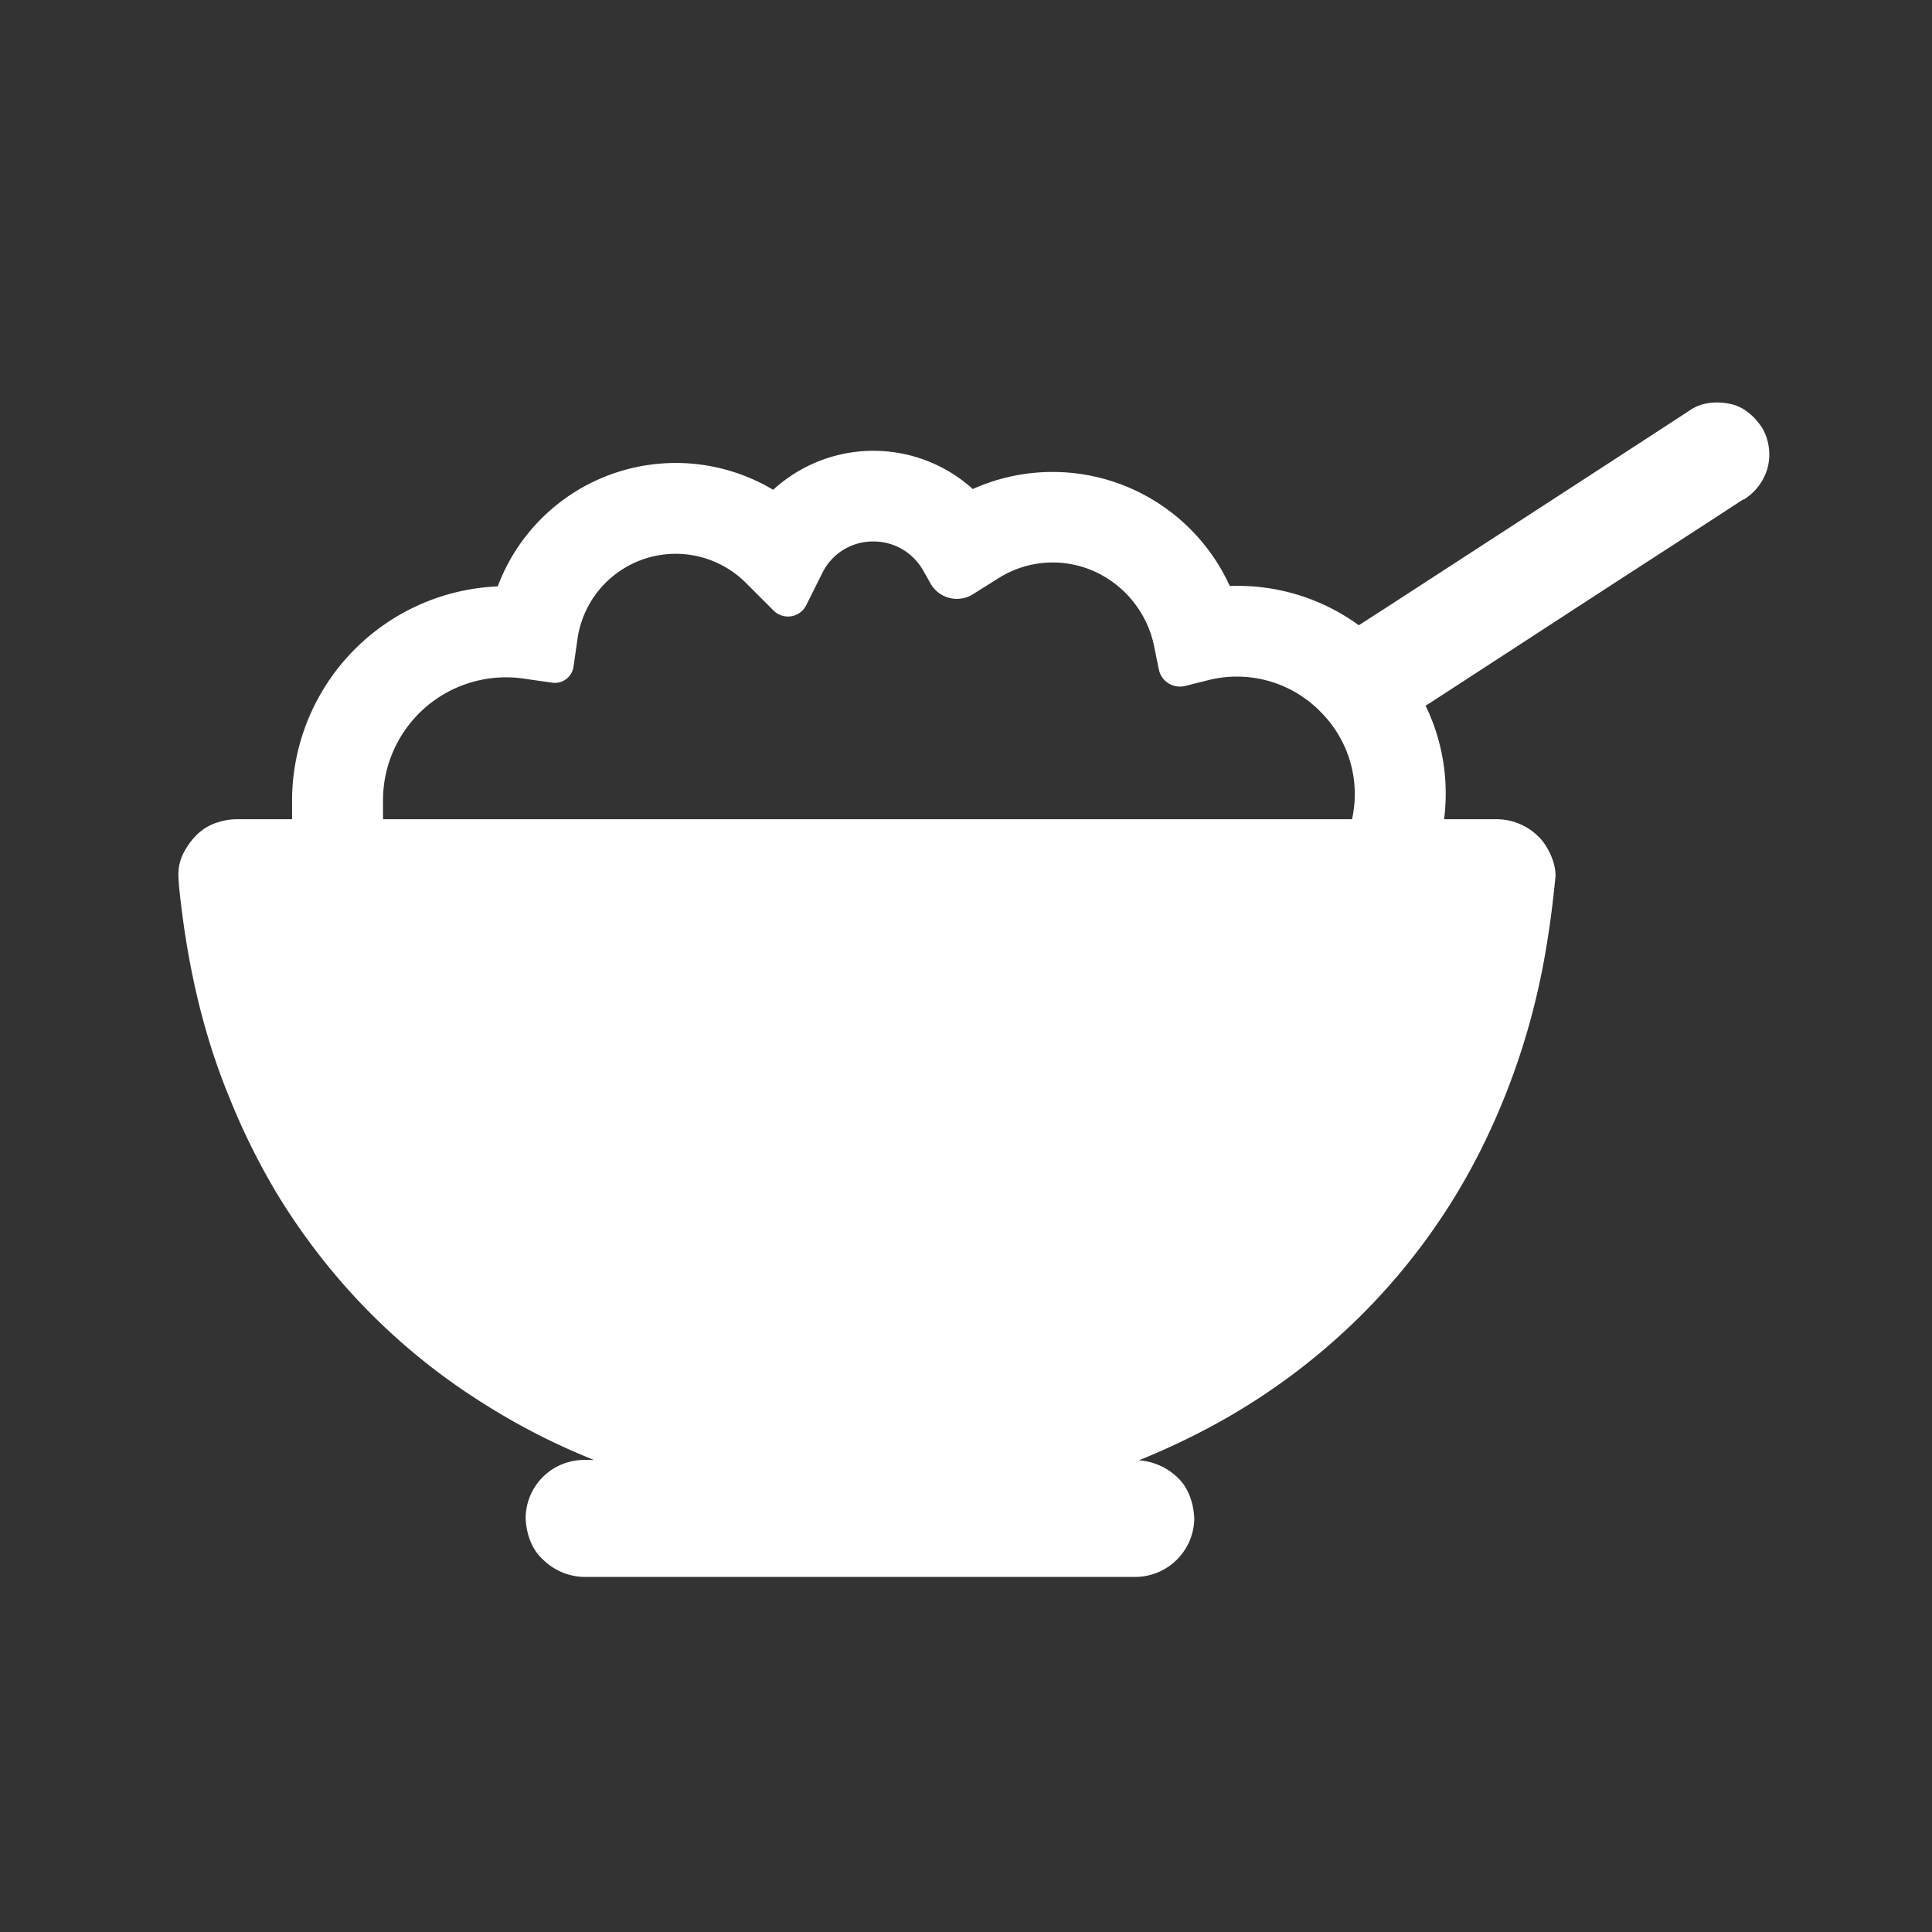
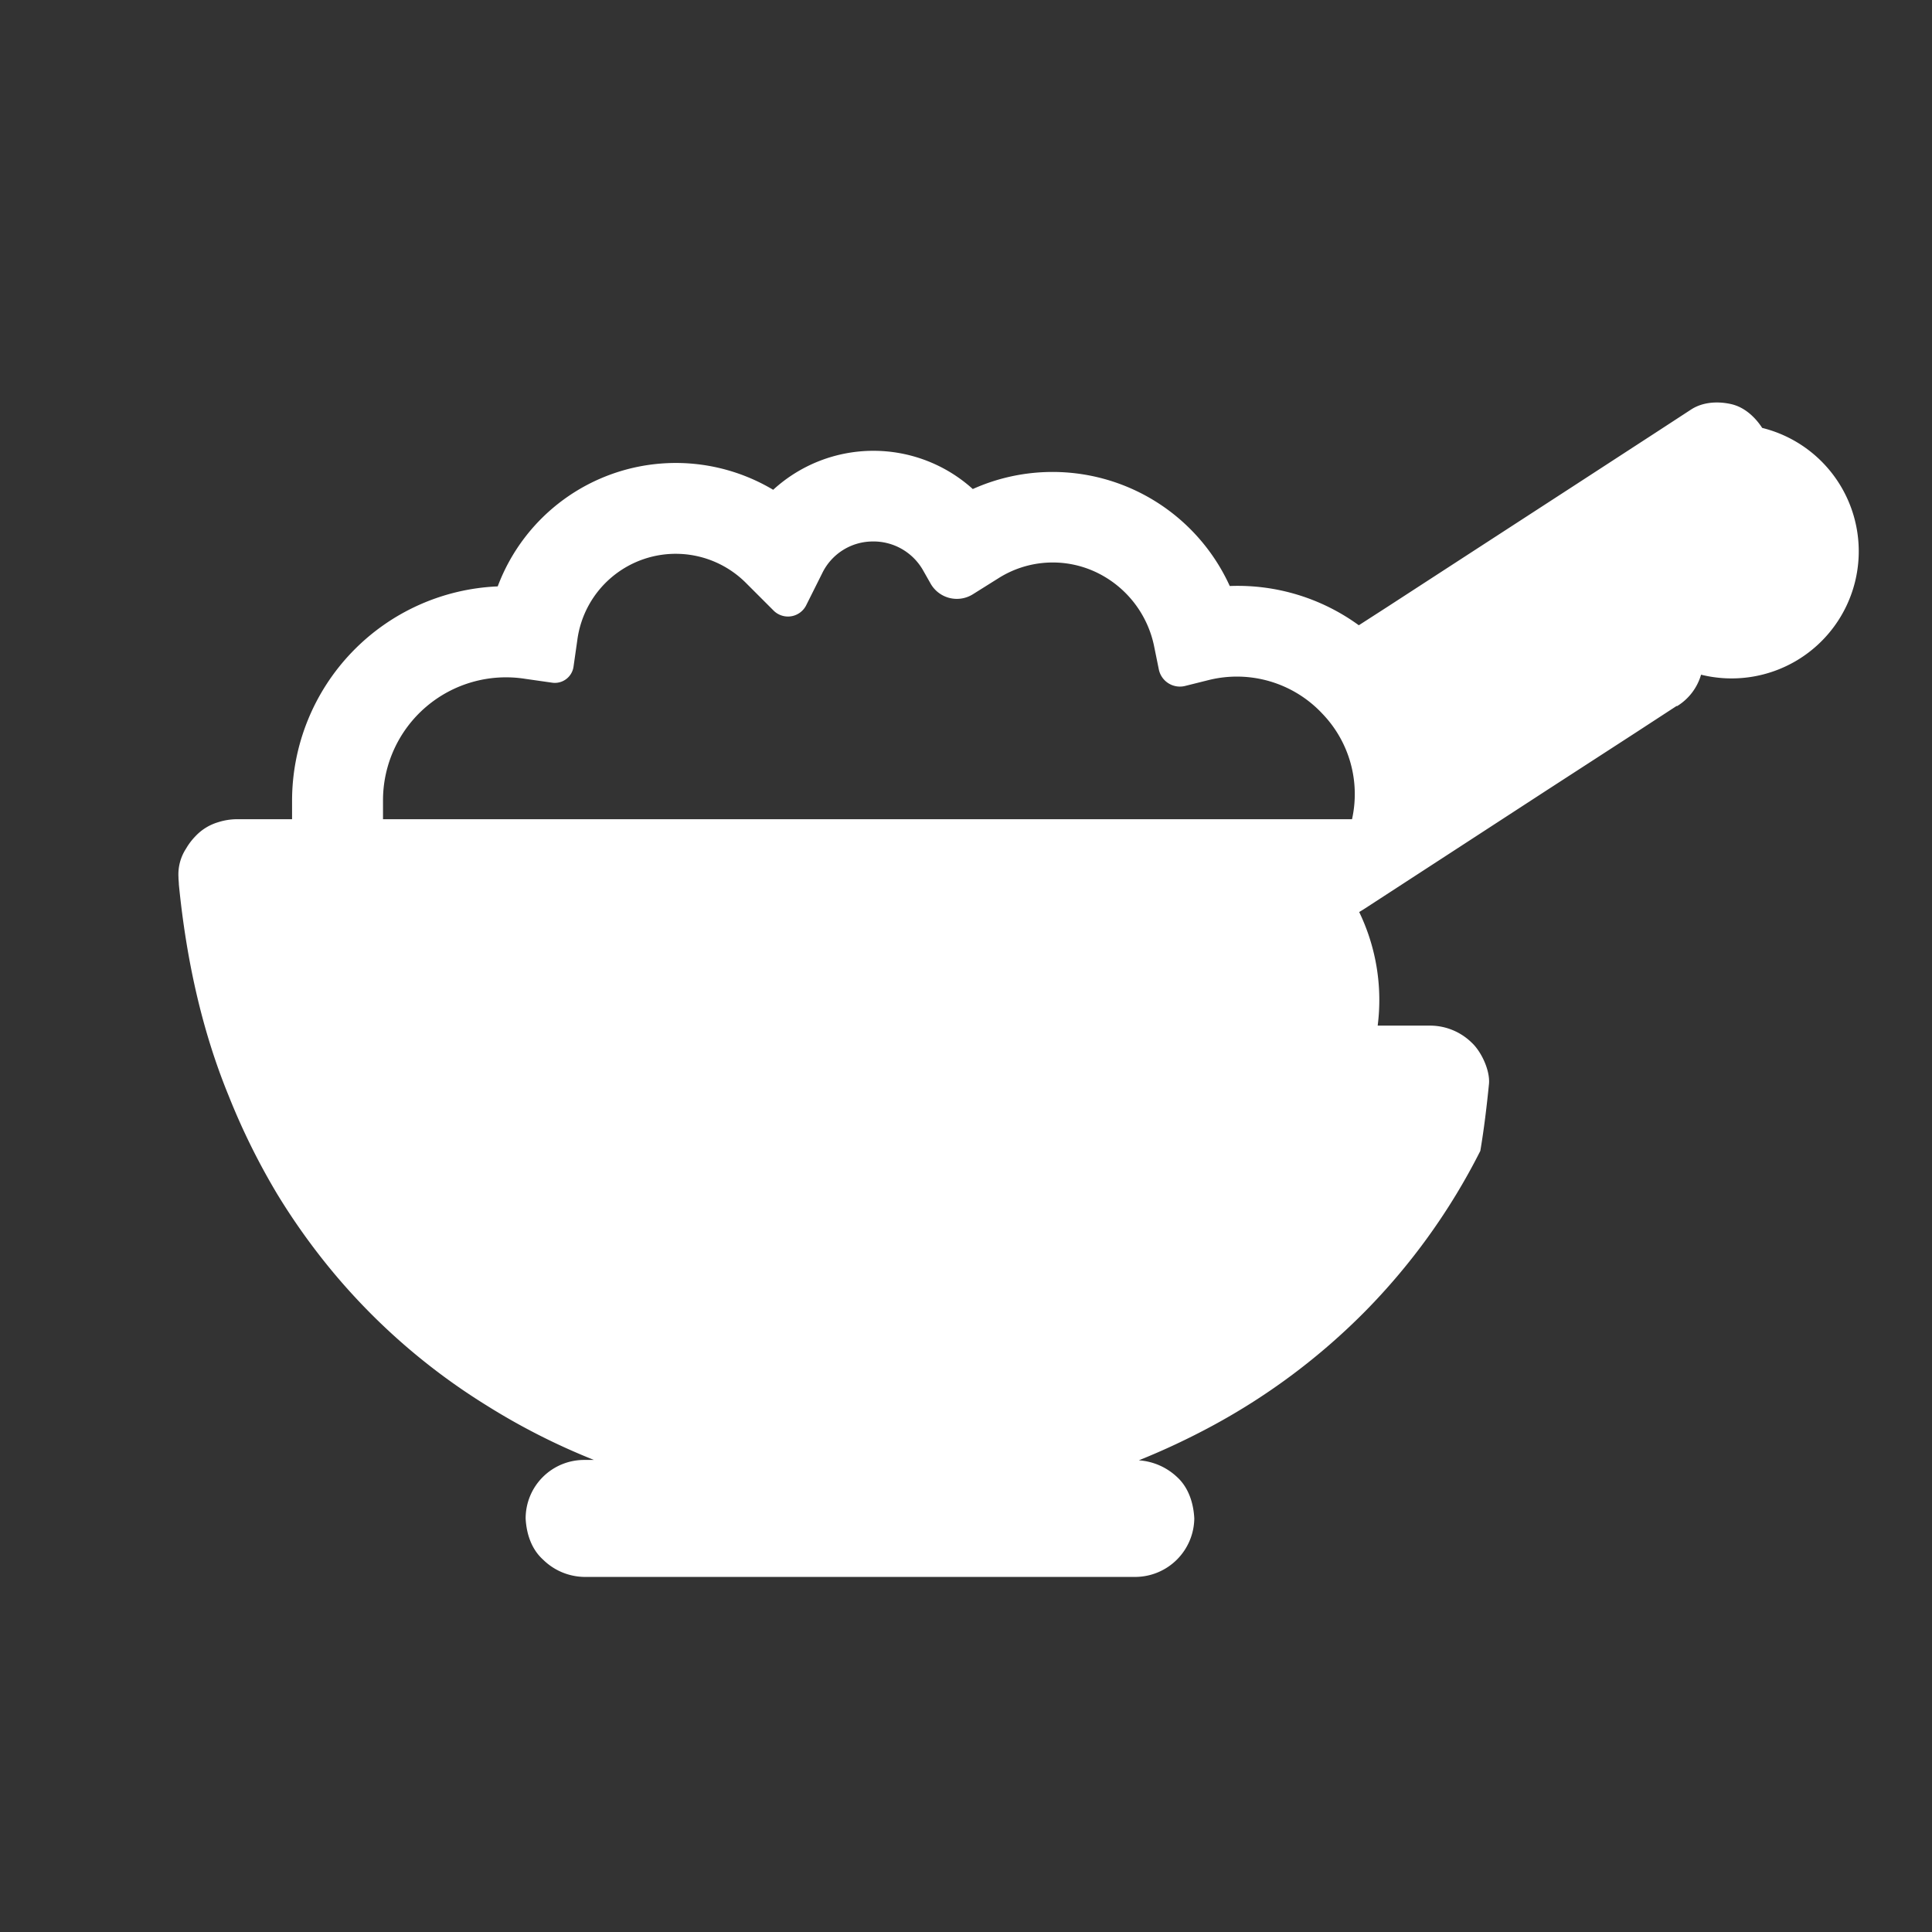
<svg xmlns="http://www.w3.org/2000/svg" width="512" height="512" viewBox="0 0 512 512">
  <rect x="0" y="0" width="512" height="512" fill="#333333" stroke="none" />
  <g id="icons">
-     <path d="M467,113.4c-1.9-2.9-4.7-5.5-8.2-6.3s-7.5-.6-10.6,1.4l-9.2,6-22,14.3L390.5,146l-23.1,15-7.3,4.7a54.5,54.5,0,0,0-34.2-10.4h0a51.6,51.6,0,0,0-68.1-25.7h0a39.3,39.3,0,0,0-52.9.2h0a50.4,50.4,0,0,0-73,25.6h0a56.9,56.9,0,0,0-54.5,56.7v5H62.7a16.7,16.7,0,0,0-4.9.8,13.5,13.5,0,0,0-6,3.7,16.8,16.8,0,0,0-2.5,3.3,12.5,12.5,0,0,0-2,7.6c0,.7.1,1.3.1,1.9,1.9,19.2,5.9,38.2,13.2,56a180.8,180.8,0,0,0,12.9,26.1A172.8,172.8,0,0,0,90,339.2a168.1,168.1,0,0,0,38.7,33.1,175.9,175.9,0,0,0,28.7,14.6h-2.6a15.5,15.5,0,0,0-15.5,15.5c.2,4,1.5,8.1,4.6,10.9a15.9,15.9,0,0,0,10.9,4.6H301a15.7,15.7,0,0,0,15.5-15.5c-.2-4-1.5-8.2-4.6-11a16.4,16.4,0,0,0-10.1-4.4,190.6,190.6,0,0,0,19.4-9.1,171.6,171.6,0,0,0,40.3-30.1A168.9,168.9,0,0,0,392.3,305a188.2,188.2,0,0,0,17.6-54.7c1-5.9,1.7-11.8,2.3-17.8.3-3.5-2-8.5-4.6-10.9a15.8,15.8,0,0,0-10.9-4.5h-14a53.6,53.6,0,0,0-4.9-30.1l1.3-.8,22-14.3,26.6-17.3,23-14.9,11.2-7.3h.2a14.5,14.5,0,0,0,6.3-8.3A14.1,14.1,0,0,0,467,113.4ZM101.5,212.1a32.6,32.6,0,0,1,37.7-32.2l7,1a5,5,0,0,0,5.8-4.3l1-7a26.3,26.3,0,0,1,44.6-15.2l7.5,7.5a5.4,5.4,0,0,0,8.5-1.4l4.3-8.6a14.9,14.9,0,0,1,13.1-8.4,15.1,15.1,0,0,1,13.6,7.6l2.1,3.7a8,8,0,0,0,11.1,2.7l6.7-4.2a26.9,26.9,0,0,1,26.1-1.6,27.9,27.9,0,0,1,15.3,19.8l1.2,5.9a5.7,5.7,0,0,0,6.9,4.4l6.4-1.6a31,31,0,0,1,30.1,9,30.7,30.7,0,0,1,7.8,27.9H101.5Z" fill="#fff" />
+     <path d="M467,113.4c-1.9-2.9-4.7-5.5-8.2-6.3s-7.5-.6-10.6,1.4l-9.2,6-22,14.3L390.5,146l-23.1,15-7.3,4.7a54.5,54.5,0,0,0-34.2-10.4h0a51.6,51.6,0,0,0-68.1-25.7h0a39.3,39.3,0,0,0-52.9.2h0a50.4,50.4,0,0,0-73,25.6h0a56.9,56.9,0,0,0-54.5,56.7v5H62.7a16.7,16.7,0,0,0-4.9.8,13.5,13.5,0,0,0-6,3.7,16.8,16.8,0,0,0-2.5,3.3,12.5,12.5,0,0,0-2,7.6c0,.7.1,1.3.1,1.9,1.9,19.2,5.9,38.2,13.2,56a180.8,180.8,0,0,0,12.9,26.1A172.8,172.8,0,0,0,90,339.2a168.1,168.1,0,0,0,38.7,33.1,175.9,175.9,0,0,0,28.7,14.6h-2.6a15.5,15.5,0,0,0-15.5,15.5c.2,4,1.5,8.1,4.6,10.9a15.9,15.9,0,0,0,10.9,4.6H301a15.7,15.7,0,0,0,15.5-15.5c-.2-4-1.5-8.2-4.6-11a16.4,16.4,0,0,0-10.1-4.4,190.6,190.6,0,0,0,19.4-9.1,171.6,171.6,0,0,0,40.3-30.1A168.9,168.9,0,0,0,392.3,305c1-5.9,1.7-11.8,2.3-17.8.3-3.5-2-8.5-4.6-10.9a15.8,15.8,0,0,0-10.9-4.5h-14a53.6,53.6,0,0,0-4.9-30.1l1.3-.8,22-14.3,26.6-17.3,23-14.9,11.2-7.3h.2a14.5,14.5,0,0,0,6.3-8.3A14.1,14.1,0,0,0,467,113.4ZM101.5,212.1a32.6,32.6,0,0,1,37.7-32.2l7,1a5,5,0,0,0,5.8-4.3l1-7a26.3,26.3,0,0,1,44.6-15.2l7.5,7.5a5.4,5.4,0,0,0,8.5-1.4l4.3-8.6a14.9,14.9,0,0,1,13.1-8.4,15.1,15.1,0,0,1,13.6,7.6l2.1,3.7a8,8,0,0,0,11.1,2.7l6.7-4.2a26.9,26.9,0,0,1,26.1-1.6,27.9,27.9,0,0,1,15.3,19.8l1.2,5.9a5.7,5.7,0,0,0,6.9,4.4l6.4-1.6a31,31,0,0,1,30.1,9,30.7,30.7,0,0,1,7.8,27.9H101.5Z" fill="#fff" />
  </g>
</svg>